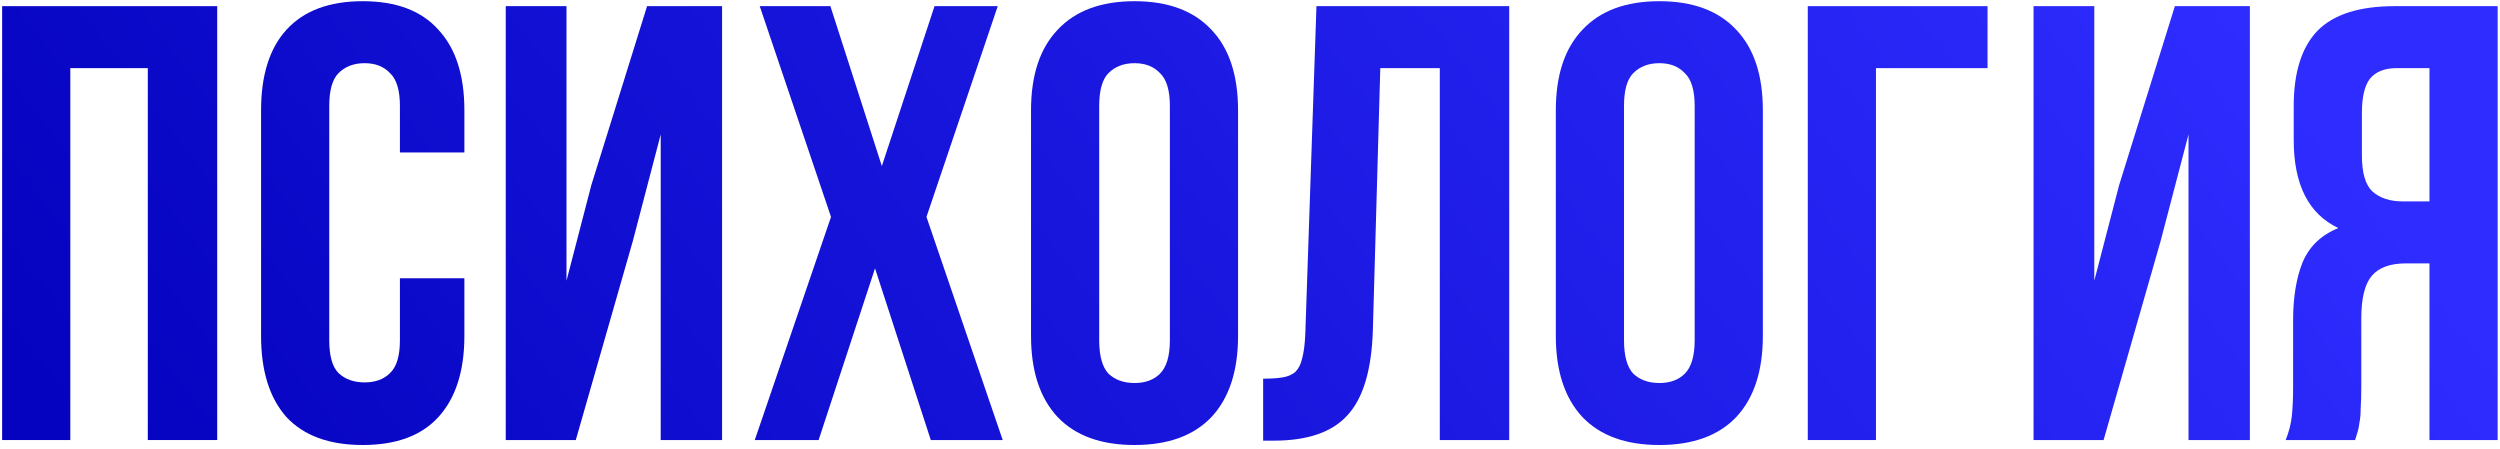
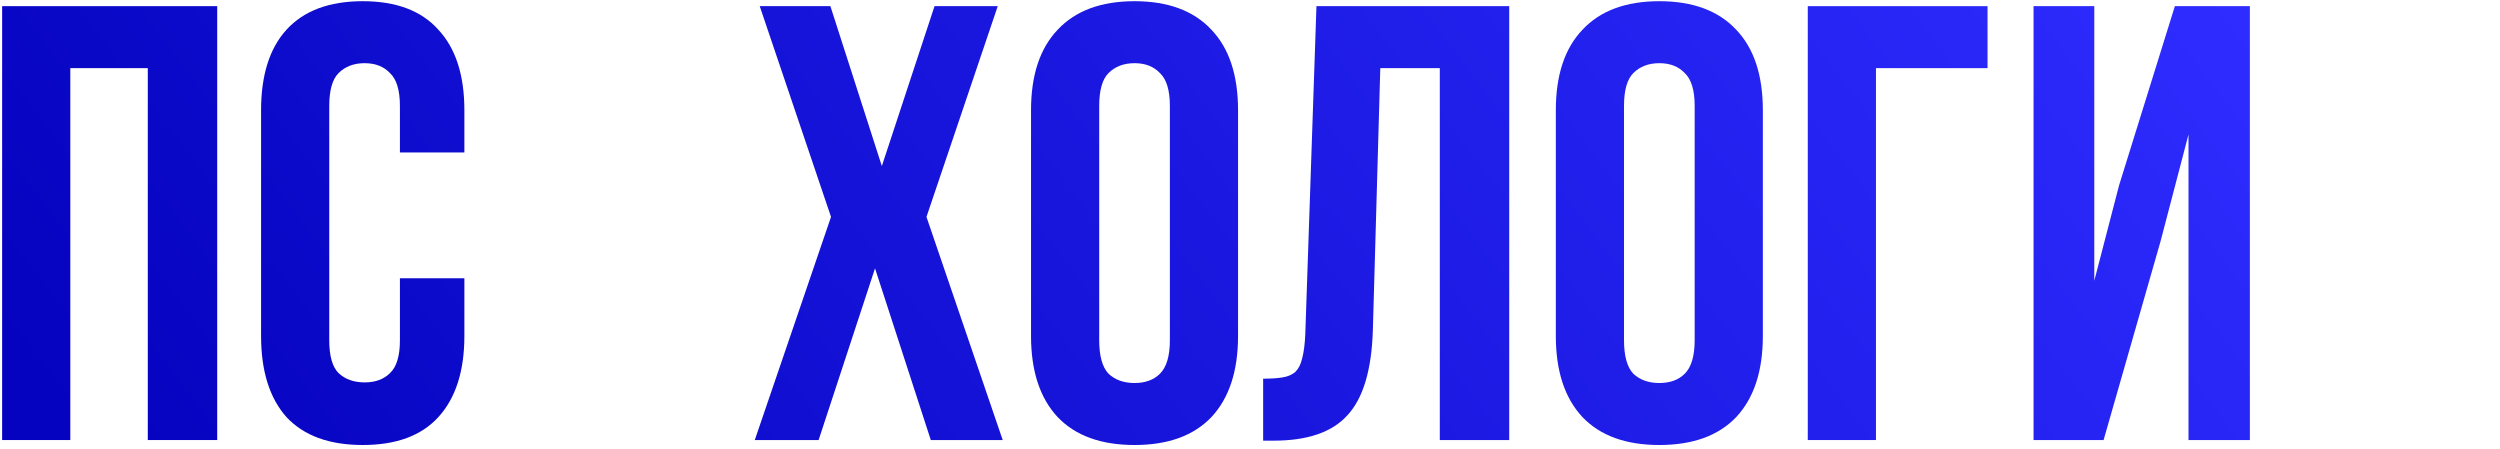
<svg xmlns="http://www.w3.org/2000/svg" width="484" height="87" viewBox="0 0 484 87" fill="none">
  <path d="M13.613 85.192H0.413V1.192H42.053V85.192H28.613V13.192H13.613V85.192Z" fill="url(#paint0_linear_6_85)" />
  <path d="M89.904 53.872V65.032C89.904 71.832 88.224 77.072 84.864 80.752C81.584 84.352 76.704 86.152 70.224 86.152C63.744 86.152 58.824 84.352 55.464 80.752C52.184 77.072 50.544 71.832 50.544 65.032V21.352C50.544 14.552 52.184 9.352 55.464 5.752C58.824 2.072 63.744 0.232 70.224 0.232C76.704 0.232 81.584 2.072 84.864 5.752C88.224 9.352 89.904 14.552 89.904 21.352V29.512H77.424V20.512C77.424 17.472 76.784 15.352 75.504 14.152C74.304 12.872 72.664 12.232 70.584 12.232C68.504 12.232 66.824 12.872 65.544 14.152C64.344 15.352 63.744 17.472 63.744 20.512V65.872C63.744 68.912 64.344 71.032 65.544 72.232C66.824 73.432 68.504 74.032 70.584 74.032C72.664 74.032 74.304 73.432 75.504 72.232C76.784 71.032 77.424 68.912 77.424 65.872V53.872H89.904Z" fill="url(#paint1_linear_6_85)" />
-   <path d="M111.473 85.192H97.913V1.192H109.673V54.352L114.473 35.872L125.273 1.192H139.793V85.192H127.913V26.032L122.513 46.672L111.473 85.192Z" fill="url(#paint2_linear_6_85)" />
  <path d="M193.164 1.192L179.364 41.992L194.124 85.192H180.204L169.404 51.952L158.484 85.192H146.124L160.884 41.992L147.084 1.192H160.764L170.724 32.152L180.924 1.192H193.164Z" fill="url(#paint3_linear_6_85)" />
  <path d="M212.807 65.872C212.807 68.912 213.407 71.072 214.607 72.352C215.887 73.552 217.567 74.152 219.647 74.152C221.727 74.152 223.367 73.552 224.567 72.352C225.847 71.072 226.487 68.912 226.487 65.872V20.512C226.487 17.472 225.847 15.352 224.567 14.152C223.367 12.872 221.727 12.232 219.647 12.232C217.567 12.232 215.887 12.872 214.607 14.152C213.407 15.352 212.807 17.472 212.807 20.512V65.872ZM199.607 21.352C199.607 14.552 201.327 9.352 204.767 5.752C208.207 2.072 213.167 0.232 219.647 0.232C226.127 0.232 231.087 2.072 234.527 5.752C237.967 9.352 239.687 14.552 239.687 21.352V65.032C239.687 71.832 237.967 77.072 234.527 80.752C231.087 84.352 226.127 86.152 219.647 86.152C213.167 86.152 208.207 84.352 204.767 80.752C201.327 77.072 199.607 71.832 199.607 65.032V21.352Z" fill="url(#paint4_linear_6_85)" />
  <path d="M244.545 73.312C246.065 73.312 247.305 73.232 248.265 73.072C249.305 72.912 250.145 72.552 250.785 71.992C251.425 71.352 251.865 70.472 252.105 69.352C252.425 68.152 252.625 66.592 252.705 64.672L254.865 1.192H292.185V85.192H278.745V13.192H267.225L265.785 63.952C265.545 71.632 263.905 77.112 260.865 80.392C257.905 83.672 253.145 85.312 246.585 85.312H244.545V73.312Z" fill="url(#paint5_linear_6_85)" />
  <path d="M314.408 65.872C314.408 68.912 315.008 71.072 316.208 72.352C317.488 73.552 319.168 74.152 321.248 74.152C323.328 74.152 324.968 73.552 326.168 72.352C327.448 71.072 328.088 68.912 328.088 65.872V20.512C328.088 17.472 327.448 15.352 326.168 14.152C324.968 12.872 323.328 12.232 321.248 12.232C319.168 12.232 317.488 12.872 316.208 14.152C315.008 15.352 314.408 17.472 314.408 20.512V65.872ZM301.208 21.352C301.208 14.552 302.928 9.352 306.368 5.752C309.808 2.072 314.768 0.232 321.248 0.232C327.728 0.232 332.688 2.072 336.128 5.752C339.568 9.352 341.288 14.552 341.288 21.352V65.032C341.288 71.832 339.568 77.072 336.128 80.752C332.688 84.352 327.728 86.152 321.248 86.152C314.768 86.152 309.808 84.352 306.368 80.752C302.928 77.072 301.208 71.832 301.208 65.032V21.352Z" fill="url(#paint6_linear_6_85)" />
  <path d="M349.986 85.192V1.192H384.786V13.192H363.186V85.192H349.986Z" fill="url(#paint7_linear_6_85)" />
  <path d="M407.255 85.192H393.695V1.192H405.455V54.352L410.255 35.872L421.055 1.192H435.575V85.192H423.695V26.032L418.294 46.672L407.255 85.192Z" fill="url(#paint8_linear_6_85)" />
-   <path d="M442.505 85.192C443.145 83.592 443.545 82.032 443.705 80.512C443.865 78.912 443.945 77.072 443.945 74.992V62.032C443.945 57.632 444.545 53.912 445.745 50.872C447.025 47.752 449.345 45.512 452.705 44.152C446.945 41.432 444.065 35.752 444.065 27.112V20.512C444.065 14.032 445.585 9.192 448.625 5.992C451.745 2.792 456.745 1.192 463.625 1.192H483.545V85.192H470.345V50.992H465.785C462.745 50.992 460.545 51.792 459.185 53.392C457.825 54.992 457.145 57.752 457.145 61.672V74.872C457.145 76.552 457.105 77.952 457.025 79.072C457.025 80.192 456.945 81.112 456.785 81.832C456.705 82.552 456.585 83.152 456.425 83.632C456.265 84.112 456.105 84.632 455.945 85.192H442.505ZM463.985 13.192C461.665 13.192 459.945 13.872 458.825 15.232C457.785 16.592 457.265 18.792 457.265 21.832V30.112C457.265 33.472 457.945 35.792 459.305 37.072C460.745 38.352 462.705 38.992 465.185 38.992H470.345V13.192H463.985Z" fill="url(#paint9_linear_6_85)" />
  <defs>
    <linearGradient id="paint0_linear_6_85" x1="406.414" y1="-35.651" x2="100.019" y2="198.039" gradientUnits="userSpaceOnUse">
      <stop stop-color="#2E2CFF" />
      <stop offset="1" stop-color="#0503BF" />
    </linearGradient>
    <linearGradient id="paint1_linear_6_85" x1="406.414" y1="-35.651" x2="100.019" y2="198.039" gradientUnits="userSpaceOnUse">
      <stop stop-color="#2E2CFF" />
      <stop offset="1" stop-color="#0503BF" />
    </linearGradient>
    <linearGradient id="paint2_linear_6_85" x1="406.414" y1="-35.651" x2="100.019" y2="198.039" gradientUnits="userSpaceOnUse">
      <stop stop-color="#2E2CFF" />
      <stop offset="1" stop-color="#0503BF" />
    </linearGradient>
    <linearGradient id="paint3_linear_6_85" x1="406.414" y1="-35.651" x2="100.019" y2="198.039" gradientUnits="userSpaceOnUse">
      <stop stop-color="#2E2CFF" />
      <stop offset="1" stop-color="#0503BF" />
    </linearGradient>
    <linearGradient id="paint4_linear_6_85" x1="406.414" y1="-35.651" x2="100.019" y2="198.039" gradientUnits="userSpaceOnUse">
      <stop stop-color="#2E2CFF" />
      <stop offset="1" stop-color="#0503BF" />
    </linearGradient>
    <linearGradient id="paint5_linear_6_85" x1="406.414" y1="-35.651" x2="100.019" y2="198.039" gradientUnits="userSpaceOnUse">
      <stop stop-color="#2E2CFF" />
      <stop offset="1" stop-color="#0503BF" />
    </linearGradient>
    <linearGradient id="paint6_linear_6_85" x1="406.414" y1="-35.651" x2="100.019" y2="198.039" gradientUnits="userSpaceOnUse">
      <stop stop-color="#2E2CFF" />
      <stop offset="1" stop-color="#0503BF" />
    </linearGradient>
    <linearGradient id="paint7_linear_6_85" x1="406.414" y1="-35.651" x2="100.019" y2="198.039" gradientUnits="userSpaceOnUse">
      <stop stop-color="#2E2CFF" />
      <stop offset="1" stop-color="#0503BF" />
    </linearGradient>
    <linearGradient id="paint8_linear_6_85" x1="406.414" y1="-35.651" x2="100.019" y2="198.039" gradientUnits="userSpaceOnUse">
      <stop stop-color="#2E2CFF" />
      <stop offset="1" stop-color="#0503BF" />
    </linearGradient>
    <linearGradient id="paint9_linear_6_85" x1="406.414" y1="-35.651" x2="100.019" y2="198.039" gradientUnits="userSpaceOnUse">
      <stop stop-color="#2E2CFF" />
      <stop offset="1" stop-color="#0503BF" />
    </linearGradient>
  </defs>
</svg>